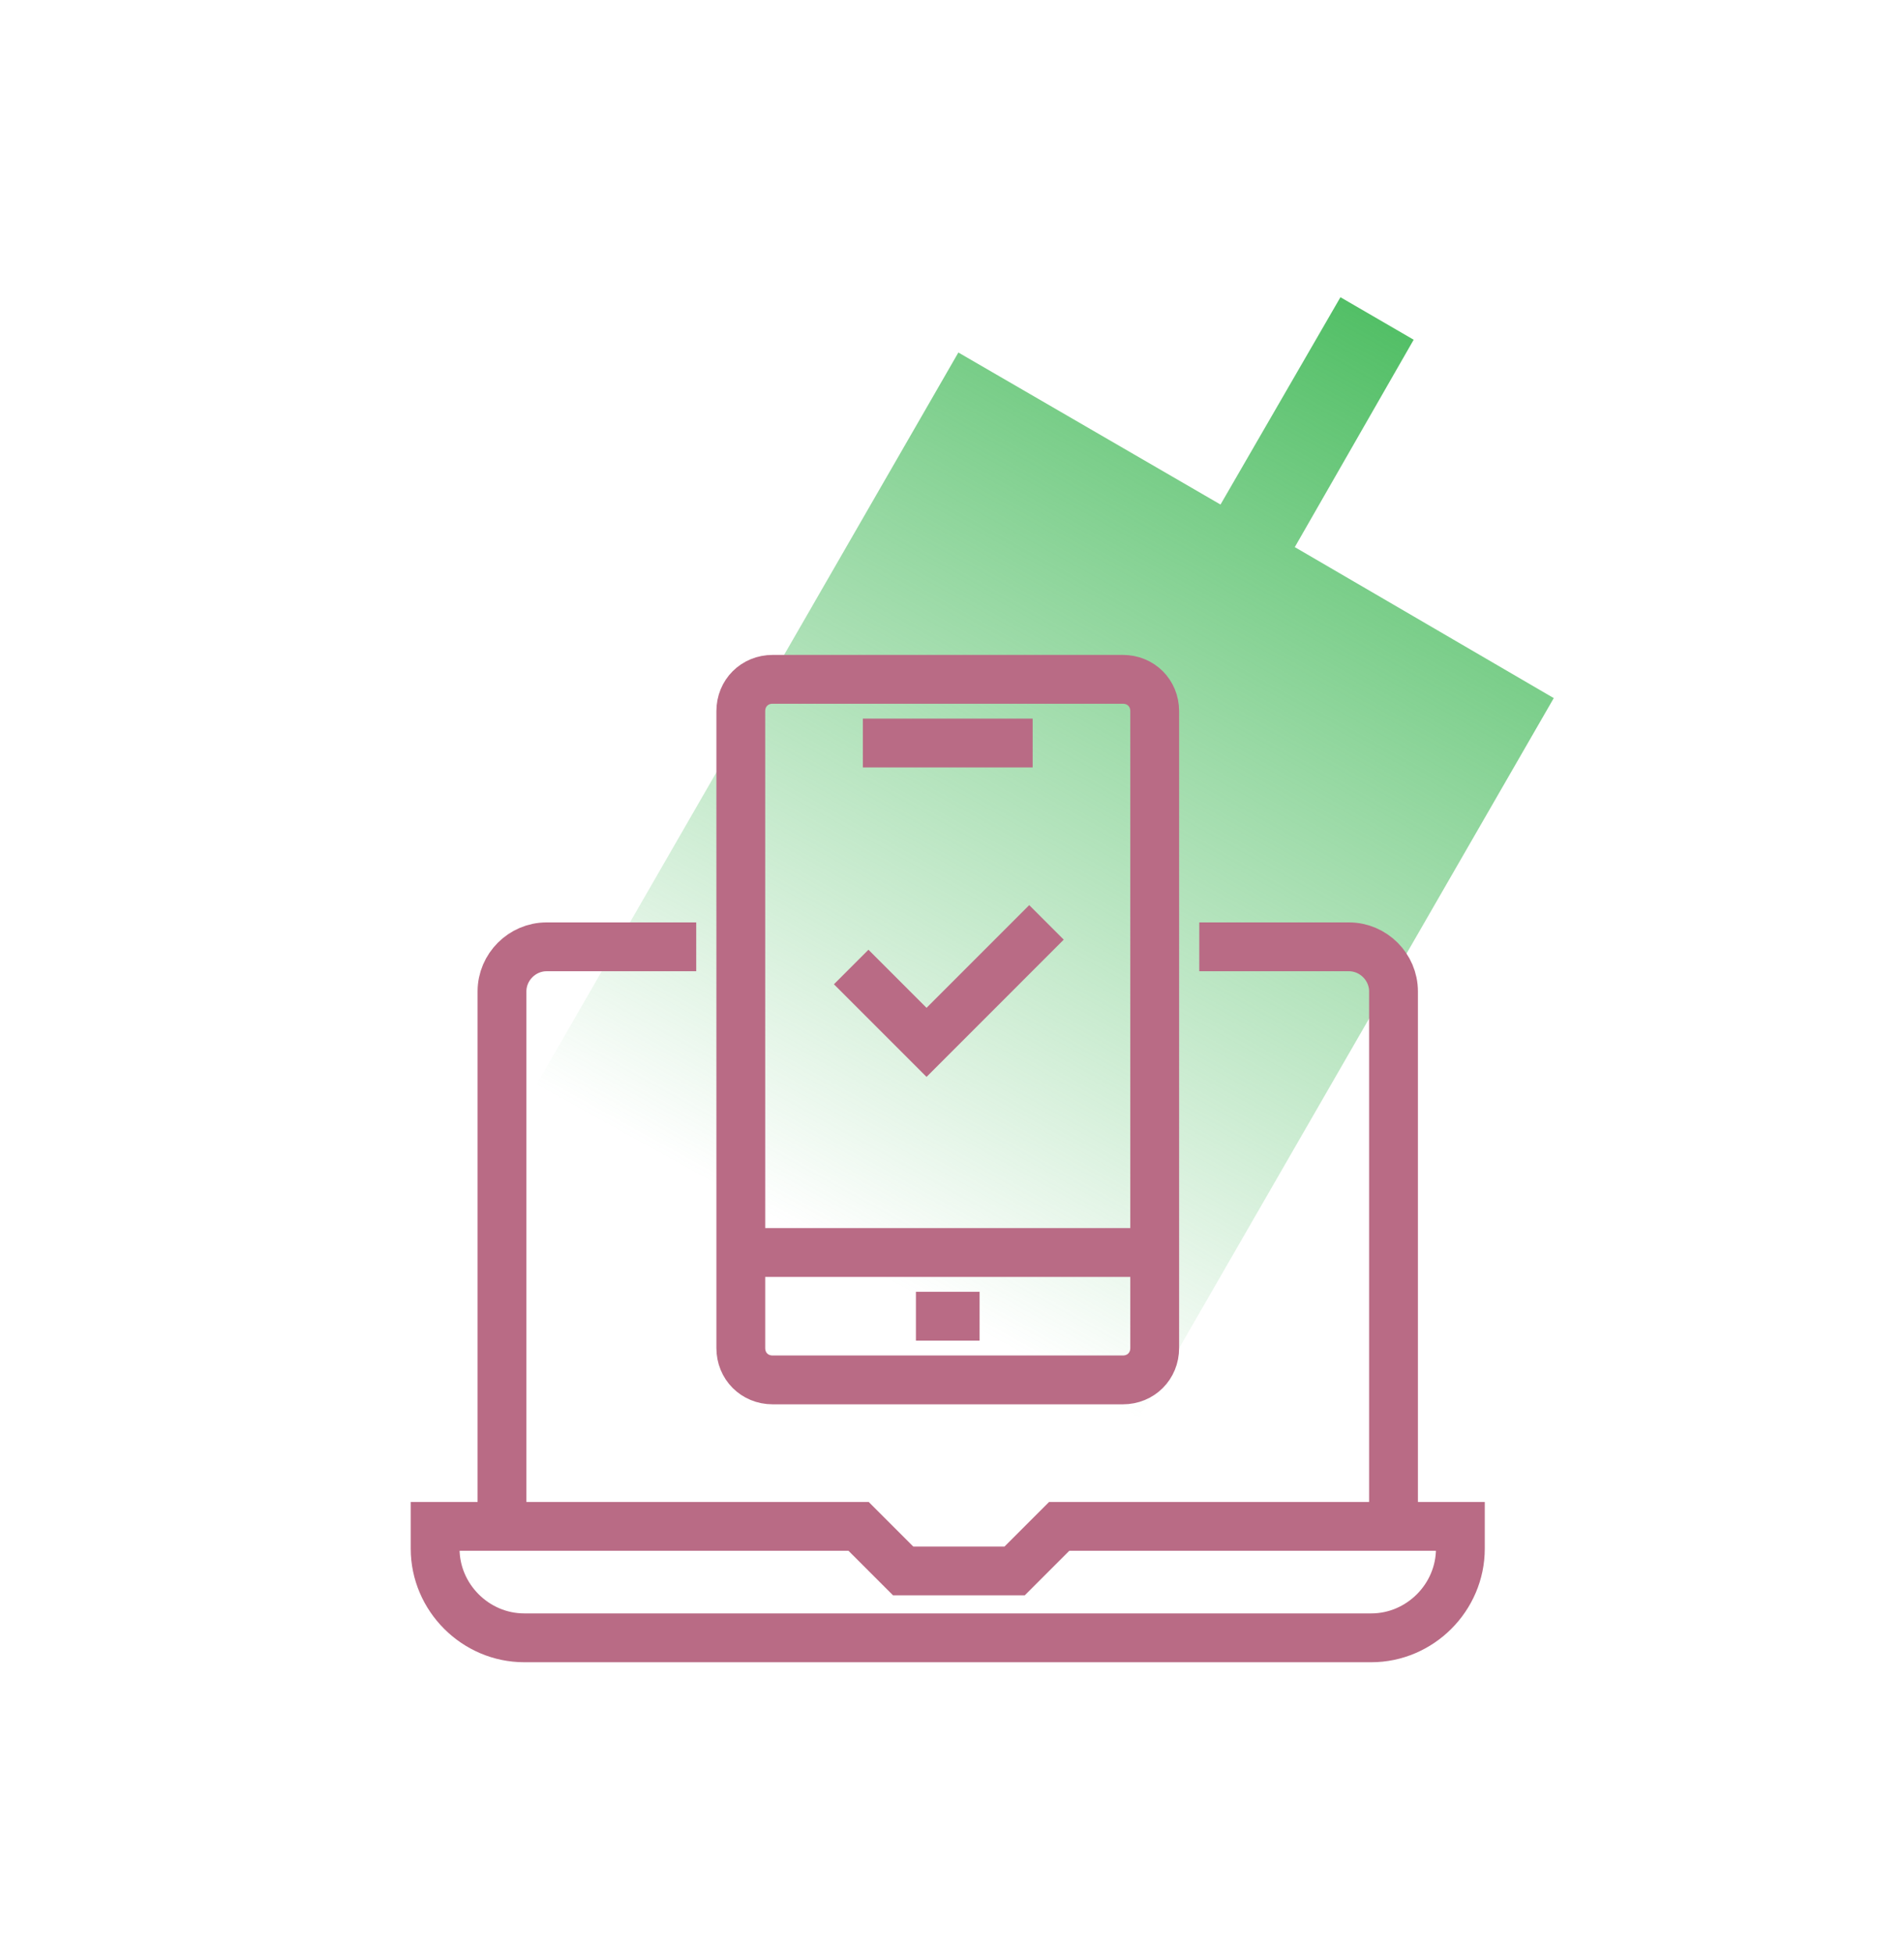
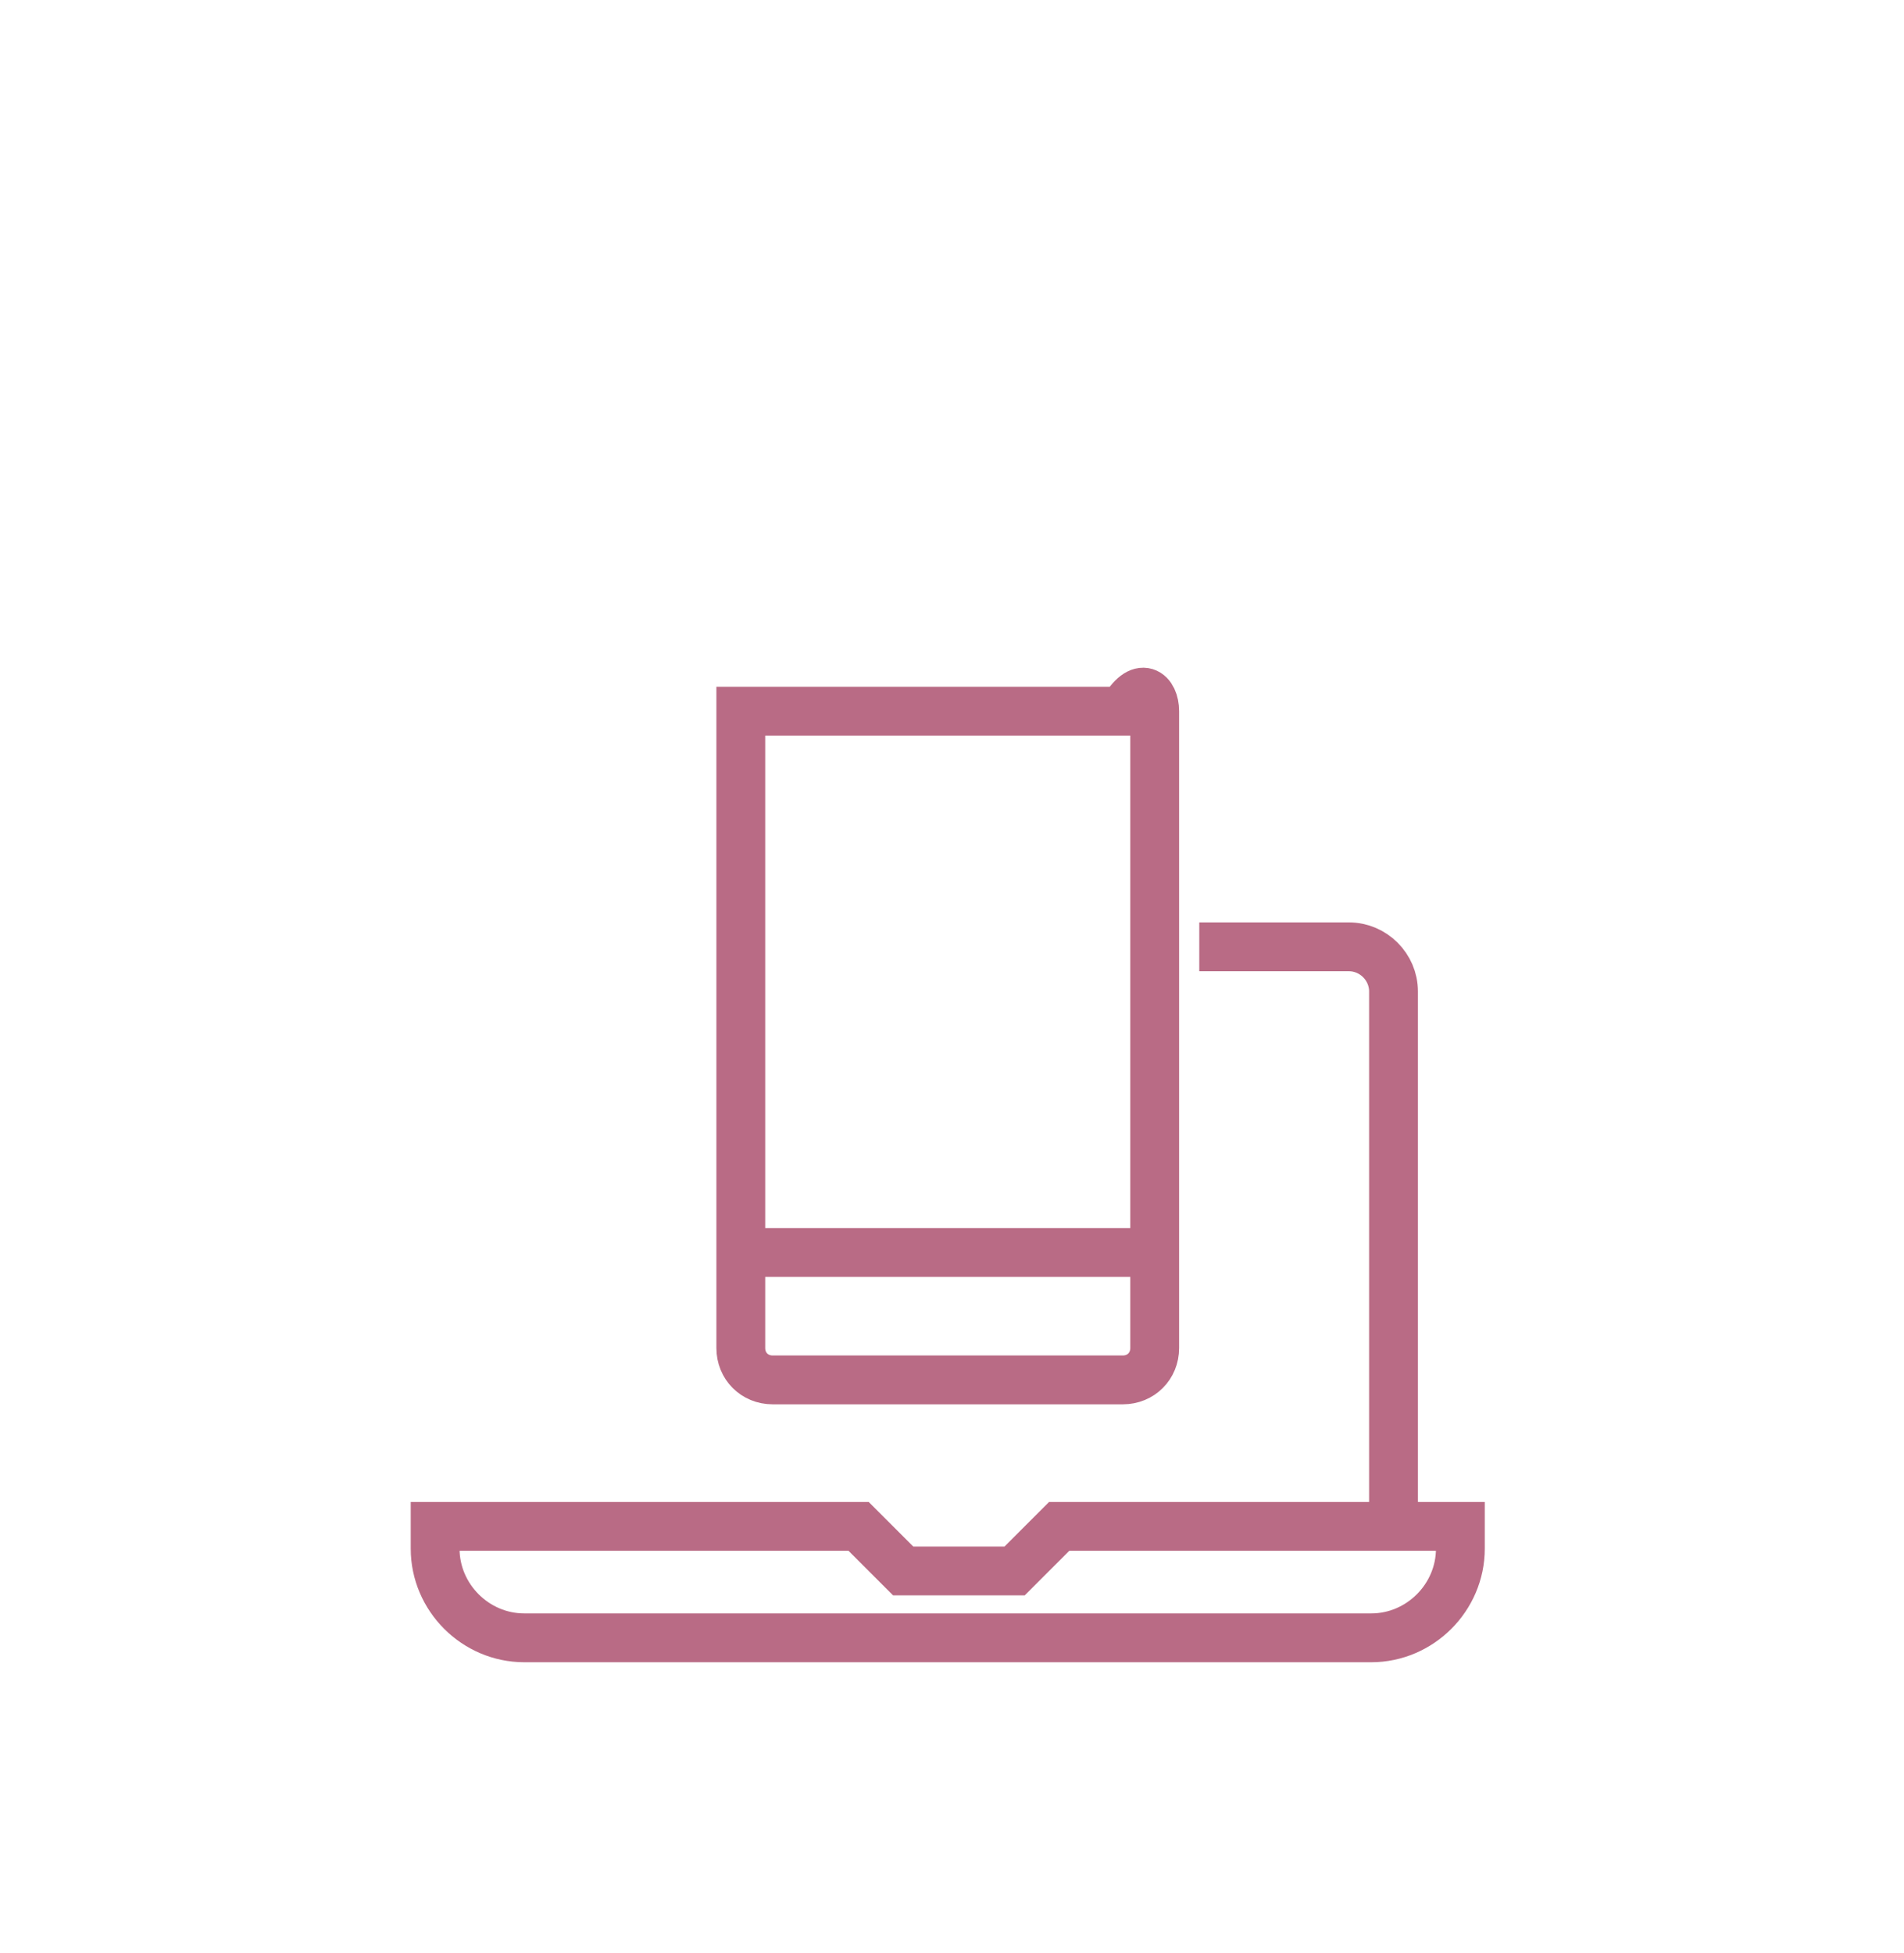
<svg xmlns="http://www.w3.org/2000/svg" width="78" height="80" viewBox="0 0 78 80" fill="none">
-   <path fill-rule="evenodd" clip-rule="evenodd" d="M57.913 13.916L54.913 12.174L50 20.667L39.261 14.439L14.608 57.211L25.348 63.44L20.348 72.151L23.348 73.894L28.348 65.182L39 71.367L63.652 28.595L53.043 22.41L57.913 13.916Z" fill="url(#paint0_linear)" />
-   <path d="M20.565 62.522V40.609C20.565 39.609 21.391 38.783 22.391 38.783H28.522" stroke="#B96B85" stroke-width="2" stroke-miterlimit="10" />
  <path d="M57.087 62.522V40.609C57.087 39.609 56.261 38.783 55.261 38.783H49.13" stroke="#B96B85" stroke-width="2" stroke-miterlimit="10" />
  <path d="M59.826 62.522H43.391L41.565 64.348H37L35.174 62.522H17.826V63.434C17.826 65.434 19.478 67.087 21.478 67.087H56.174C58.174 67.087 59.826 65.434 59.826 63.434V62.522V62.522Z" stroke="#B96B85" stroke-width="2" stroke-miterlimit="10" />
-   <path d="M47.304 55.217C47.304 55.956 46.739 56.522 46 56.522H31.652C30.913 56.522 30.348 55.956 30.348 55.217V29.13C30.348 28.391 30.913 27.826 31.652 27.826H46C46.739 27.826 47.304 28.391 47.304 29.13V55.217Z" stroke="#B96B85" stroke-width="2" stroke-miterlimit="10" />
-   <path d="M37.522 53.913H40.13" stroke="#B96B85" stroke-width="2" stroke-miterlimit="10" />
-   <path d="M35.348 30.435H42.304" stroke="#B96B85" stroke-width="2" stroke-miterlimit="10" />
-   <path d="M34.87 39.609L37.957 42.696L42.87 37.782" stroke="#B96B85" stroke-width="2" stroke-miterlimit="10" />
+   <path d="M47.304 55.217C47.304 55.956 46.739 56.522 46 56.522H31.652C30.913 56.522 30.348 55.956 30.348 55.217V29.13H46C46.739 27.826 47.304 28.391 47.304 29.13V55.217Z" stroke="#B96B85" stroke-width="2" stroke-miterlimit="10" />
  <path d="M30.348 51.304H47.304" stroke="#B96B85" stroke-width="2" stroke-miterlimit="10" />
  <defs>
    <linearGradient id="paint0_linear" x1="55.876" y1="12.517" x2="34.409" y2="51.378" gradientUnits="userSpaceOnUse">
      <stop stop-color="#52BF66" />
      <stop offset="1" stop-color="#52BF66" stop-opacity="0" />
    </linearGradient>
  </defs>
</svg>